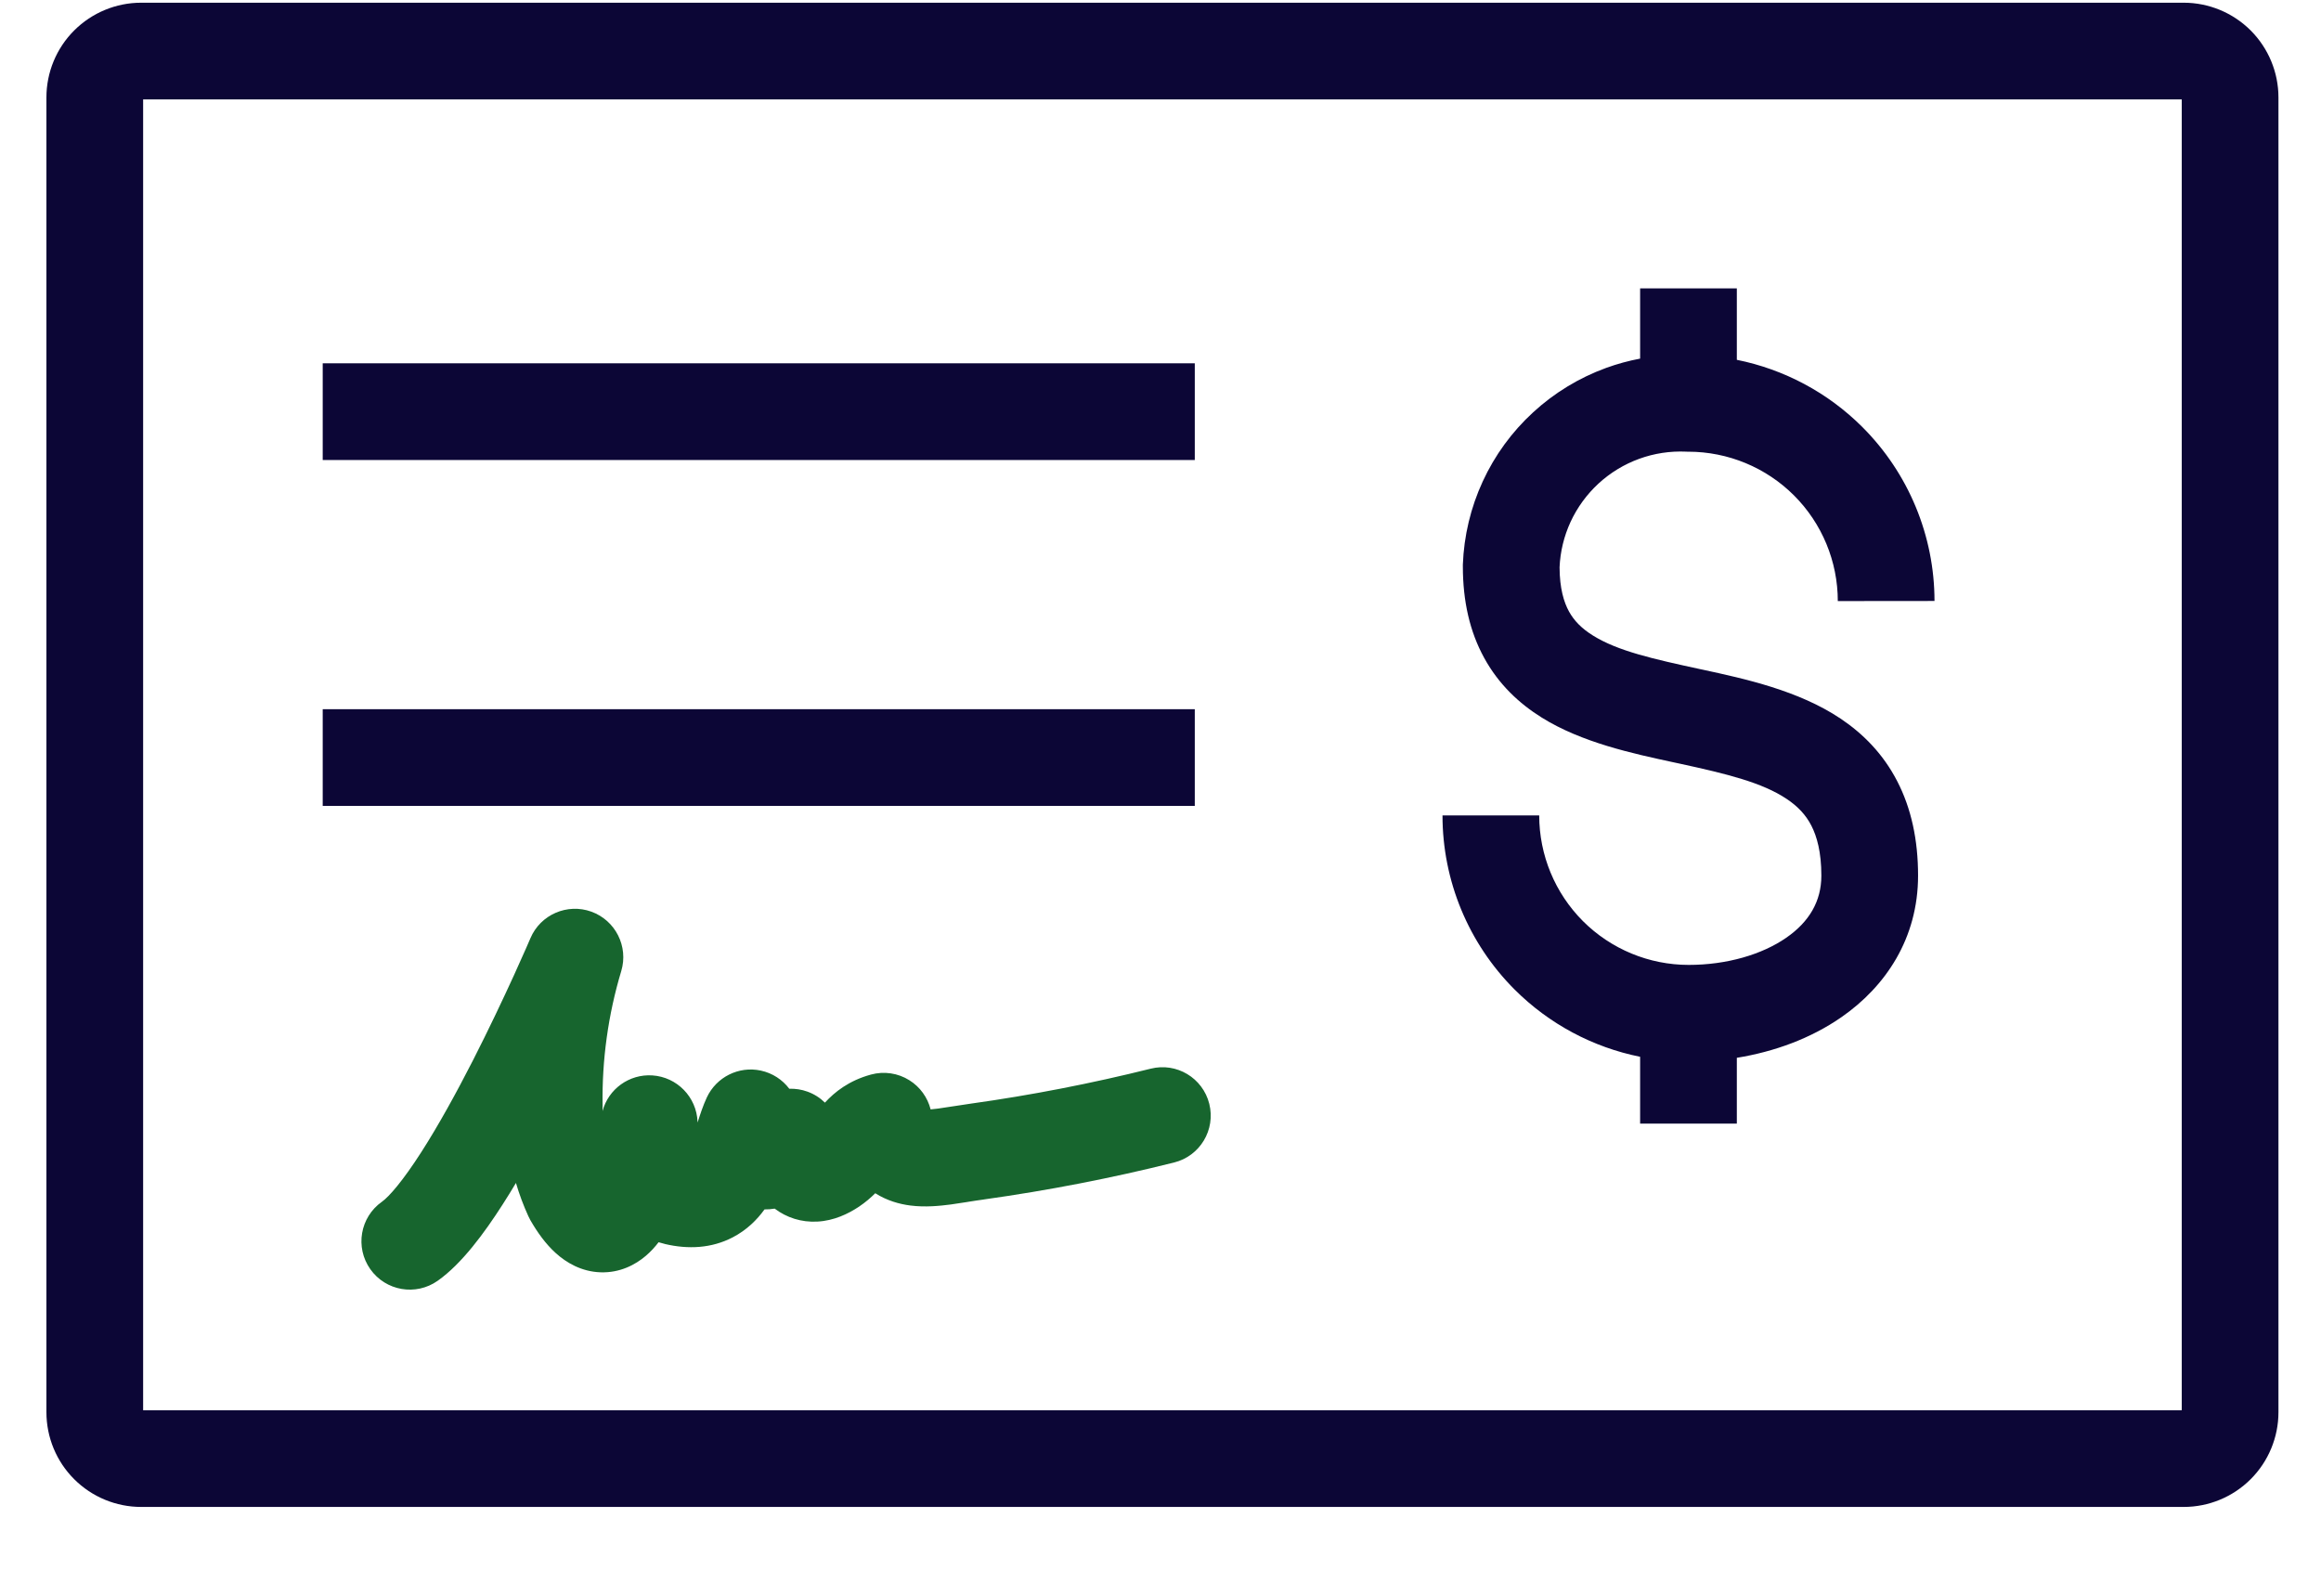
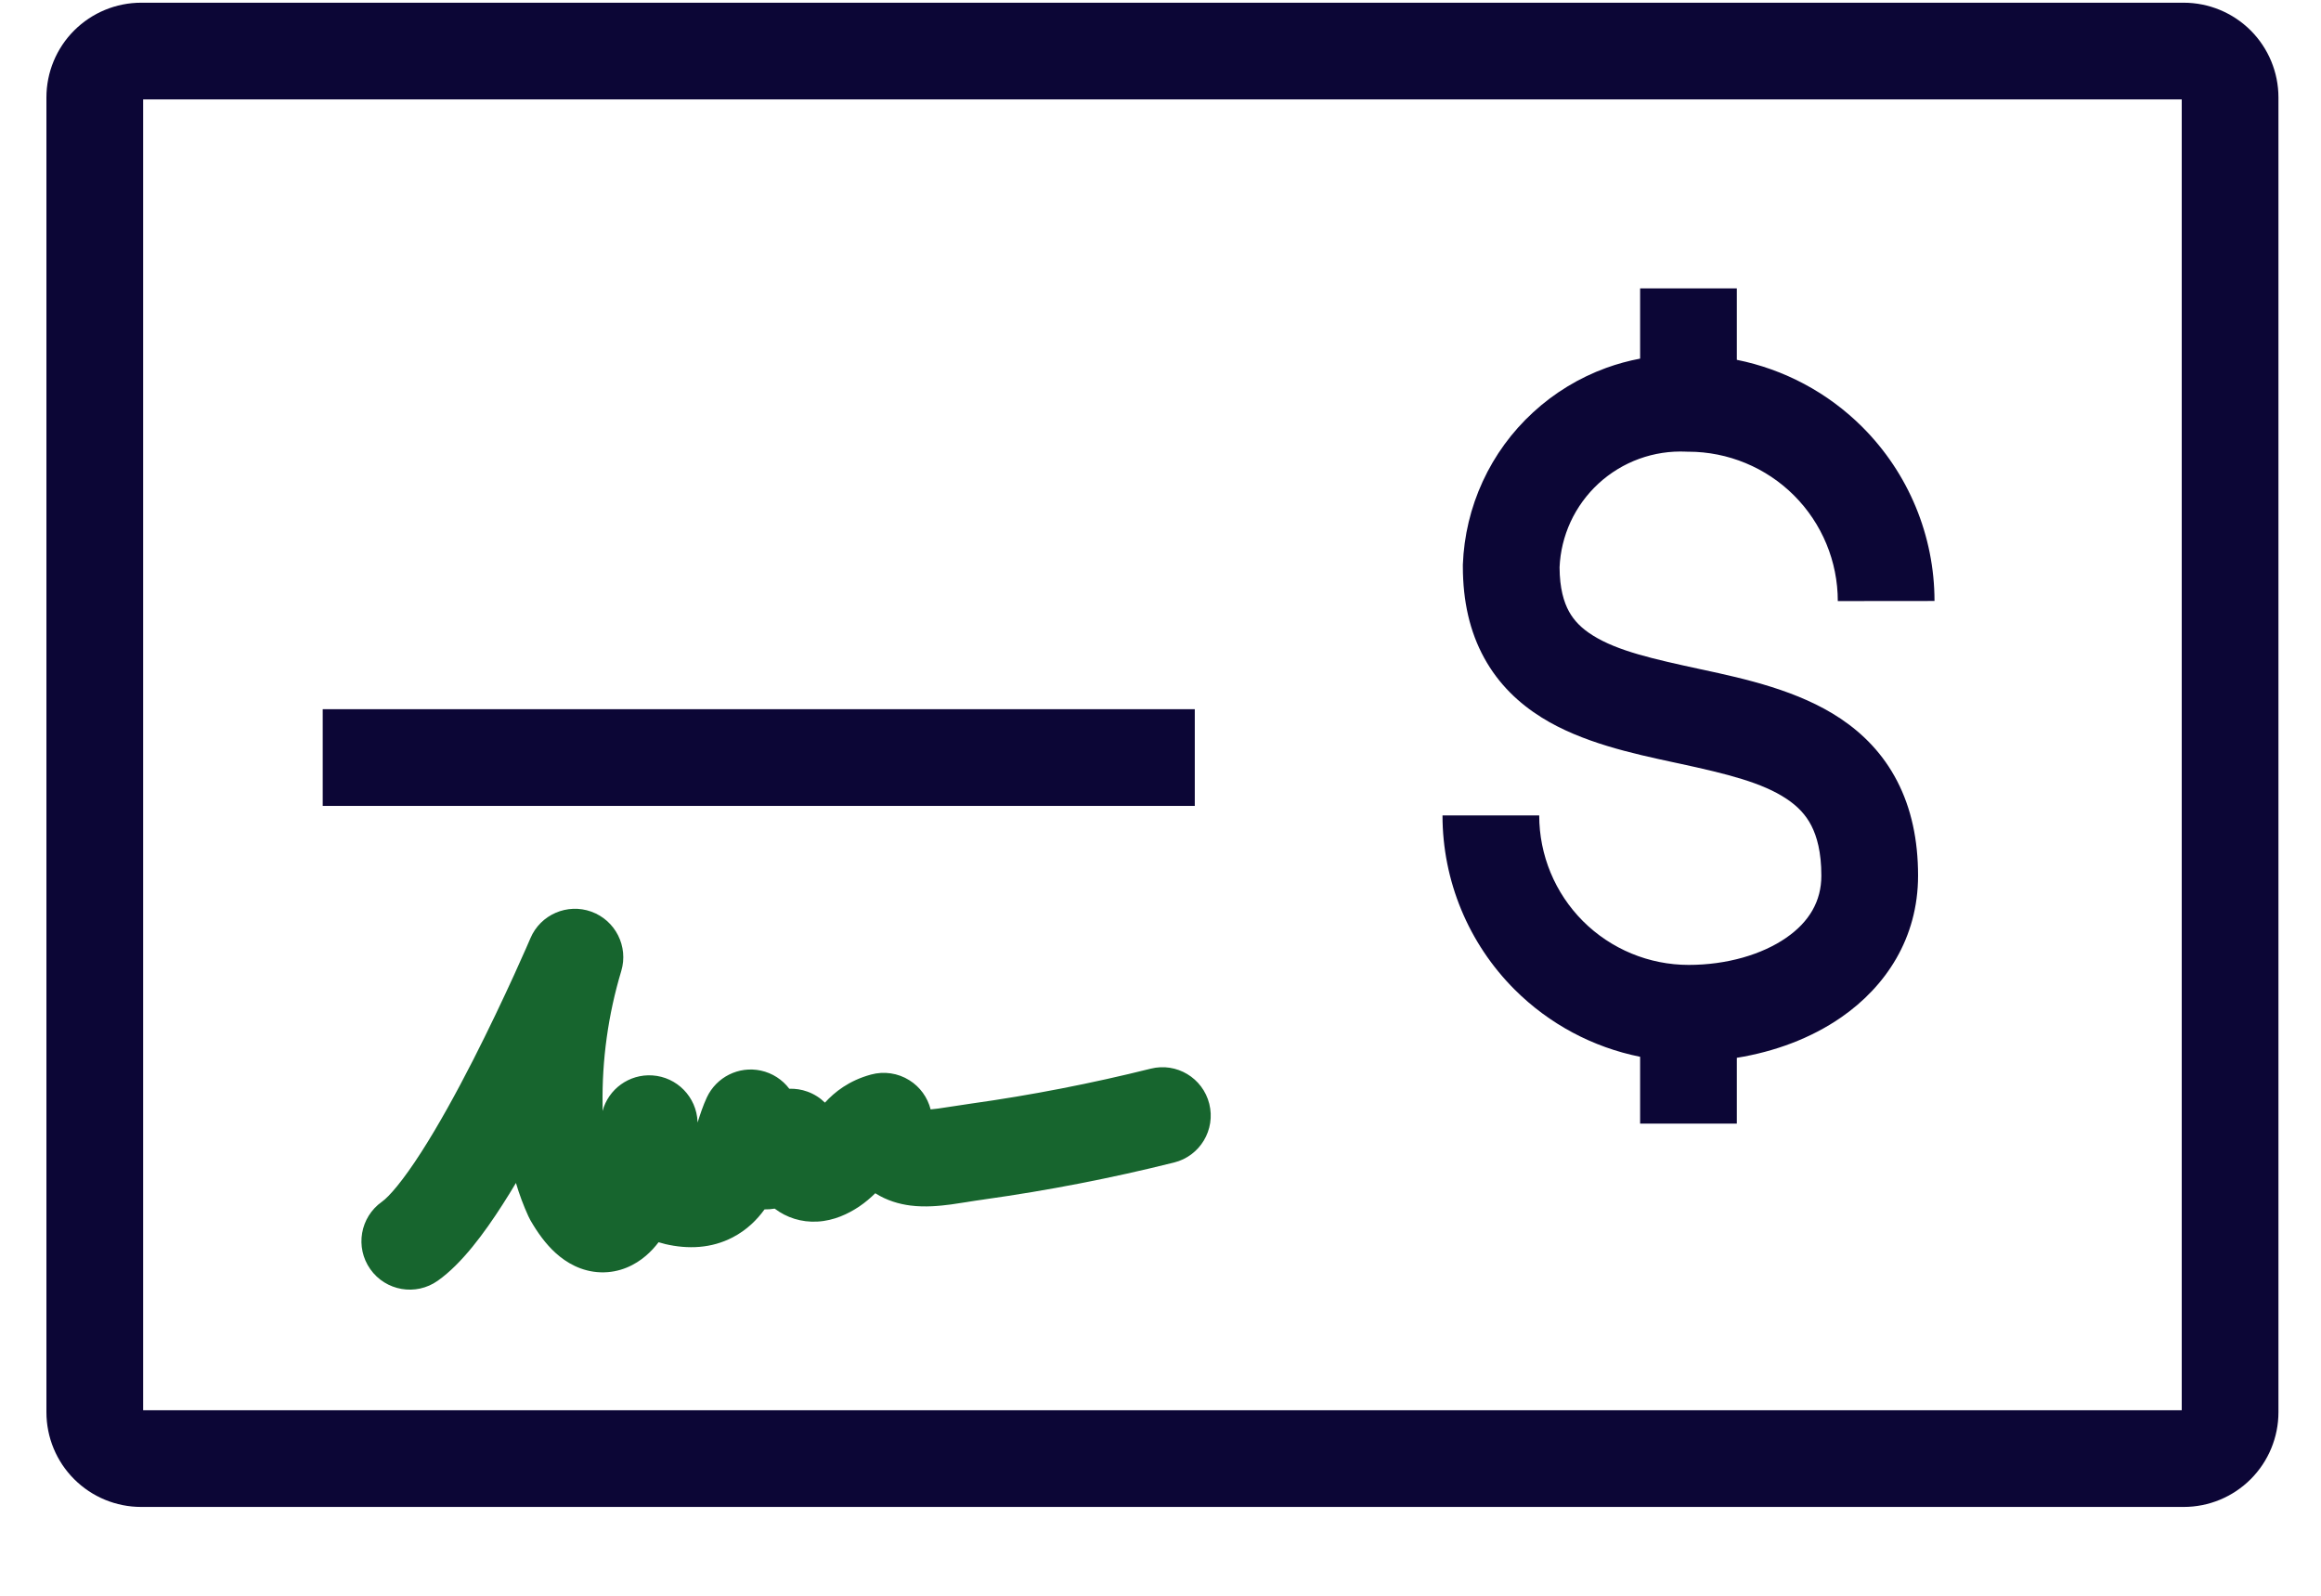
<svg xmlns="http://www.w3.org/2000/svg" width="48" height="33" viewBox="0 0 48 33" fill="none">
  <path fill-rule="evenodd" clip-rule="evenodd" d="M2.96 2.056V29.163H45.12V2.056H2.96ZM1.534 0.63C1.902 0.263 2.4 0.056 2.92 0.056H45.16C45.68 0.056 46.178 0.263 46.546 0.63C46.913 0.998 47.12 1.496 47.12 2.016V29.203C47.12 29.723 46.913 30.222 46.546 30.589C46.178 30.957 45.68 31.163 45.16 31.163H2.92C2.4 31.163 1.902 30.957 1.534 30.589C1.166 30.222 0.96 29.723 0.96 29.203V2.016C0.96 1.496 1.166 0.998 1.534 0.63Z" fill="#0C0636" />
-   <path fill-rule="evenodd" clip-rule="evenodd" d="M24.709 9.513H6.674V7.513H24.709V9.513Z" fill="#0C0636" />
  <path fill-rule="evenodd" clip-rule="evenodd" d="M24.709 16.666H6.674V14.666H24.709V16.666Z" fill="#0C0636" />
  <path d="M33.919 7.416C33.681 7.461 33.446 7.525 33.217 7.608C32.657 7.812 32.144 8.124 31.706 8.527C31.267 8.93 30.913 9.415 30.664 9.956C30.415 10.496 30.275 11.081 30.253 11.676L30.253 11.694V11.713C30.253 12.431 30.396 13.064 30.695 13.607C30.994 14.152 31.416 14.547 31.881 14.837C32.711 15.356 33.764 15.582 34.612 15.765L34.748 15.794C35.718 16.005 36.444 16.183 36.952 16.523C37.181 16.676 37.346 16.852 37.46 17.073C37.575 17.297 37.667 17.621 37.667 18.108C37.667 18.637 37.417 19.063 36.94 19.393C36.44 19.739 35.713 19.954 34.923 19.954C34.103 19.954 33.317 19.628 32.737 19.049C32.158 18.469 31.832 17.683 31.832 16.863H29.832C29.832 18.213 30.368 19.508 31.323 20.463C32.037 21.177 32.943 21.658 33.919 21.854V23.236H35.919V21.875C36.698 21.749 37.45 21.473 38.079 21.037C38.997 20.401 39.667 19.404 39.667 18.108C39.667 17.367 39.526 16.716 39.236 16.155C38.945 15.591 38.531 15.173 38.065 14.861C37.194 14.278 36.084 14.037 35.206 13.847L35.171 13.84C34.187 13.627 33.456 13.463 32.941 13.141C32.71 12.997 32.553 12.837 32.447 12.644C32.342 12.452 32.255 12.169 32.253 11.732C32.267 11.407 32.344 11.089 32.48 10.793C32.619 10.493 32.816 10.223 33.059 9.999C33.303 9.775 33.589 9.601 33.9 9.488C34.211 9.375 34.541 9.325 34.872 9.34L34.895 9.341L34.918 9.341C35.737 9.342 36.523 9.667 37.102 10.246C37.681 10.825 38.007 11.611 38.007 12.43L40.007 12.428C40.006 11.079 39.47 9.786 38.516 8.832C37.801 8.117 36.895 7.637 35.919 7.441V5.963H33.919V7.416Z" fill="#0C0636" />
  <path fill-rule="evenodd" clip-rule="evenodd" d="M25.009 22.827C25.143 23.363 24.818 23.906 24.282 24.04C22.986 24.364 21.673 24.619 20.35 24.804L20.347 24.805C20.24 24.819 20.134 24.836 20.019 24.854L20.01 24.856C19.901 24.873 19.782 24.892 19.665 24.908C19.435 24.938 19.134 24.969 18.829 24.93C18.598 24.901 18.342 24.828 18.101 24.676C18.006 24.77 17.895 24.866 17.768 24.951L17.764 24.954C17.542 25.101 17.251 25.243 16.907 25.262C16.573 25.281 16.267 25.18 16.021 24.994C15.949 25.006 15.879 25.011 15.811 25.01C15.658 25.222 15.446 25.436 15.151 25.589C14.714 25.816 14.23 25.838 13.753 25.726L13.751 25.725C13.706 25.714 13.663 25.702 13.62 25.689C13.546 25.786 13.458 25.884 13.354 25.972C13.144 26.151 12.825 26.325 12.418 26.311C12.02 26.297 11.709 26.108 11.495 25.915C11.284 25.725 11.113 25.484 10.968 25.232C10.953 25.205 10.939 25.177 10.926 25.149C10.824 24.926 10.739 24.697 10.67 24.463C10.58 24.615 10.488 24.763 10.397 24.905C10.016 25.499 9.551 26.134 9.052 26.486C8.6 26.805 7.976 26.697 7.658 26.246C7.339 25.794 7.447 25.171 7.898 24.852C8.047 24.747 8.332 24.419 8.713 23.825C9.069 23.271 9.439 22.597 9.778 21.934C10.115 21.273 10.414 20.638 10.629 20.168C10.736 19.933 10.822 19.74 10.881 19.606C10.91 19.539 10.933 19.487 10.948 19.452L10.965 19.413L10.97 19.401C10.97 19.401 10.97 19.401 10.97 19.401C11.178 18.913 11.732 18.673 12.23 18.853C12.729 19.034 13 19.573 12.848 20.081C12.577 20.982 12.447 21.92 12.462 22.861C12.463 22.876 12.463 22.892 12.462 22.907C12.461 22.93 12.461 22.953 12.461 22.976C12.583 22.521 13.012 22.208 13.491 22.239C14.002 22.272 14.405 22.686 14.426 23.198C14.426 23.204 14.426 23.209 14.426 23.215C14.475 23.059 14.54 22.861 14.618 22.694C14.816 22.272 15.278 22.042 15.733 22.139C15.976 22.191 16.182 22.328 16.323 22.515C16.449 22.511 16.577 22.53 16.7 22.575C16.838 22.625 16.96 22.703 17.06 22.802C17.262 22.582 17.555 22.347 18.011 22.222C18.282 22.148 18.571 22.19 18.808 22.34C19.027 22.477 19.183 22.694 19.246 22.942C19.288 22.939 19.338 22.933 19.399 22.925C19.49 22.913 19.588 22.897 19.704 22.879L19.705 22.879C19.817 22.861 19.944 22.841 20.075 22.823C21.328 22.648 22.57 22.406 23.797 22.1C24.332 21.965 24.875 22.291 25.009 22.827ZM19.285 23.103C19.285 23.103 19.284 23.102 19.284 23.101L19.285 23.103Z" fill="#17652E" />
</svg>